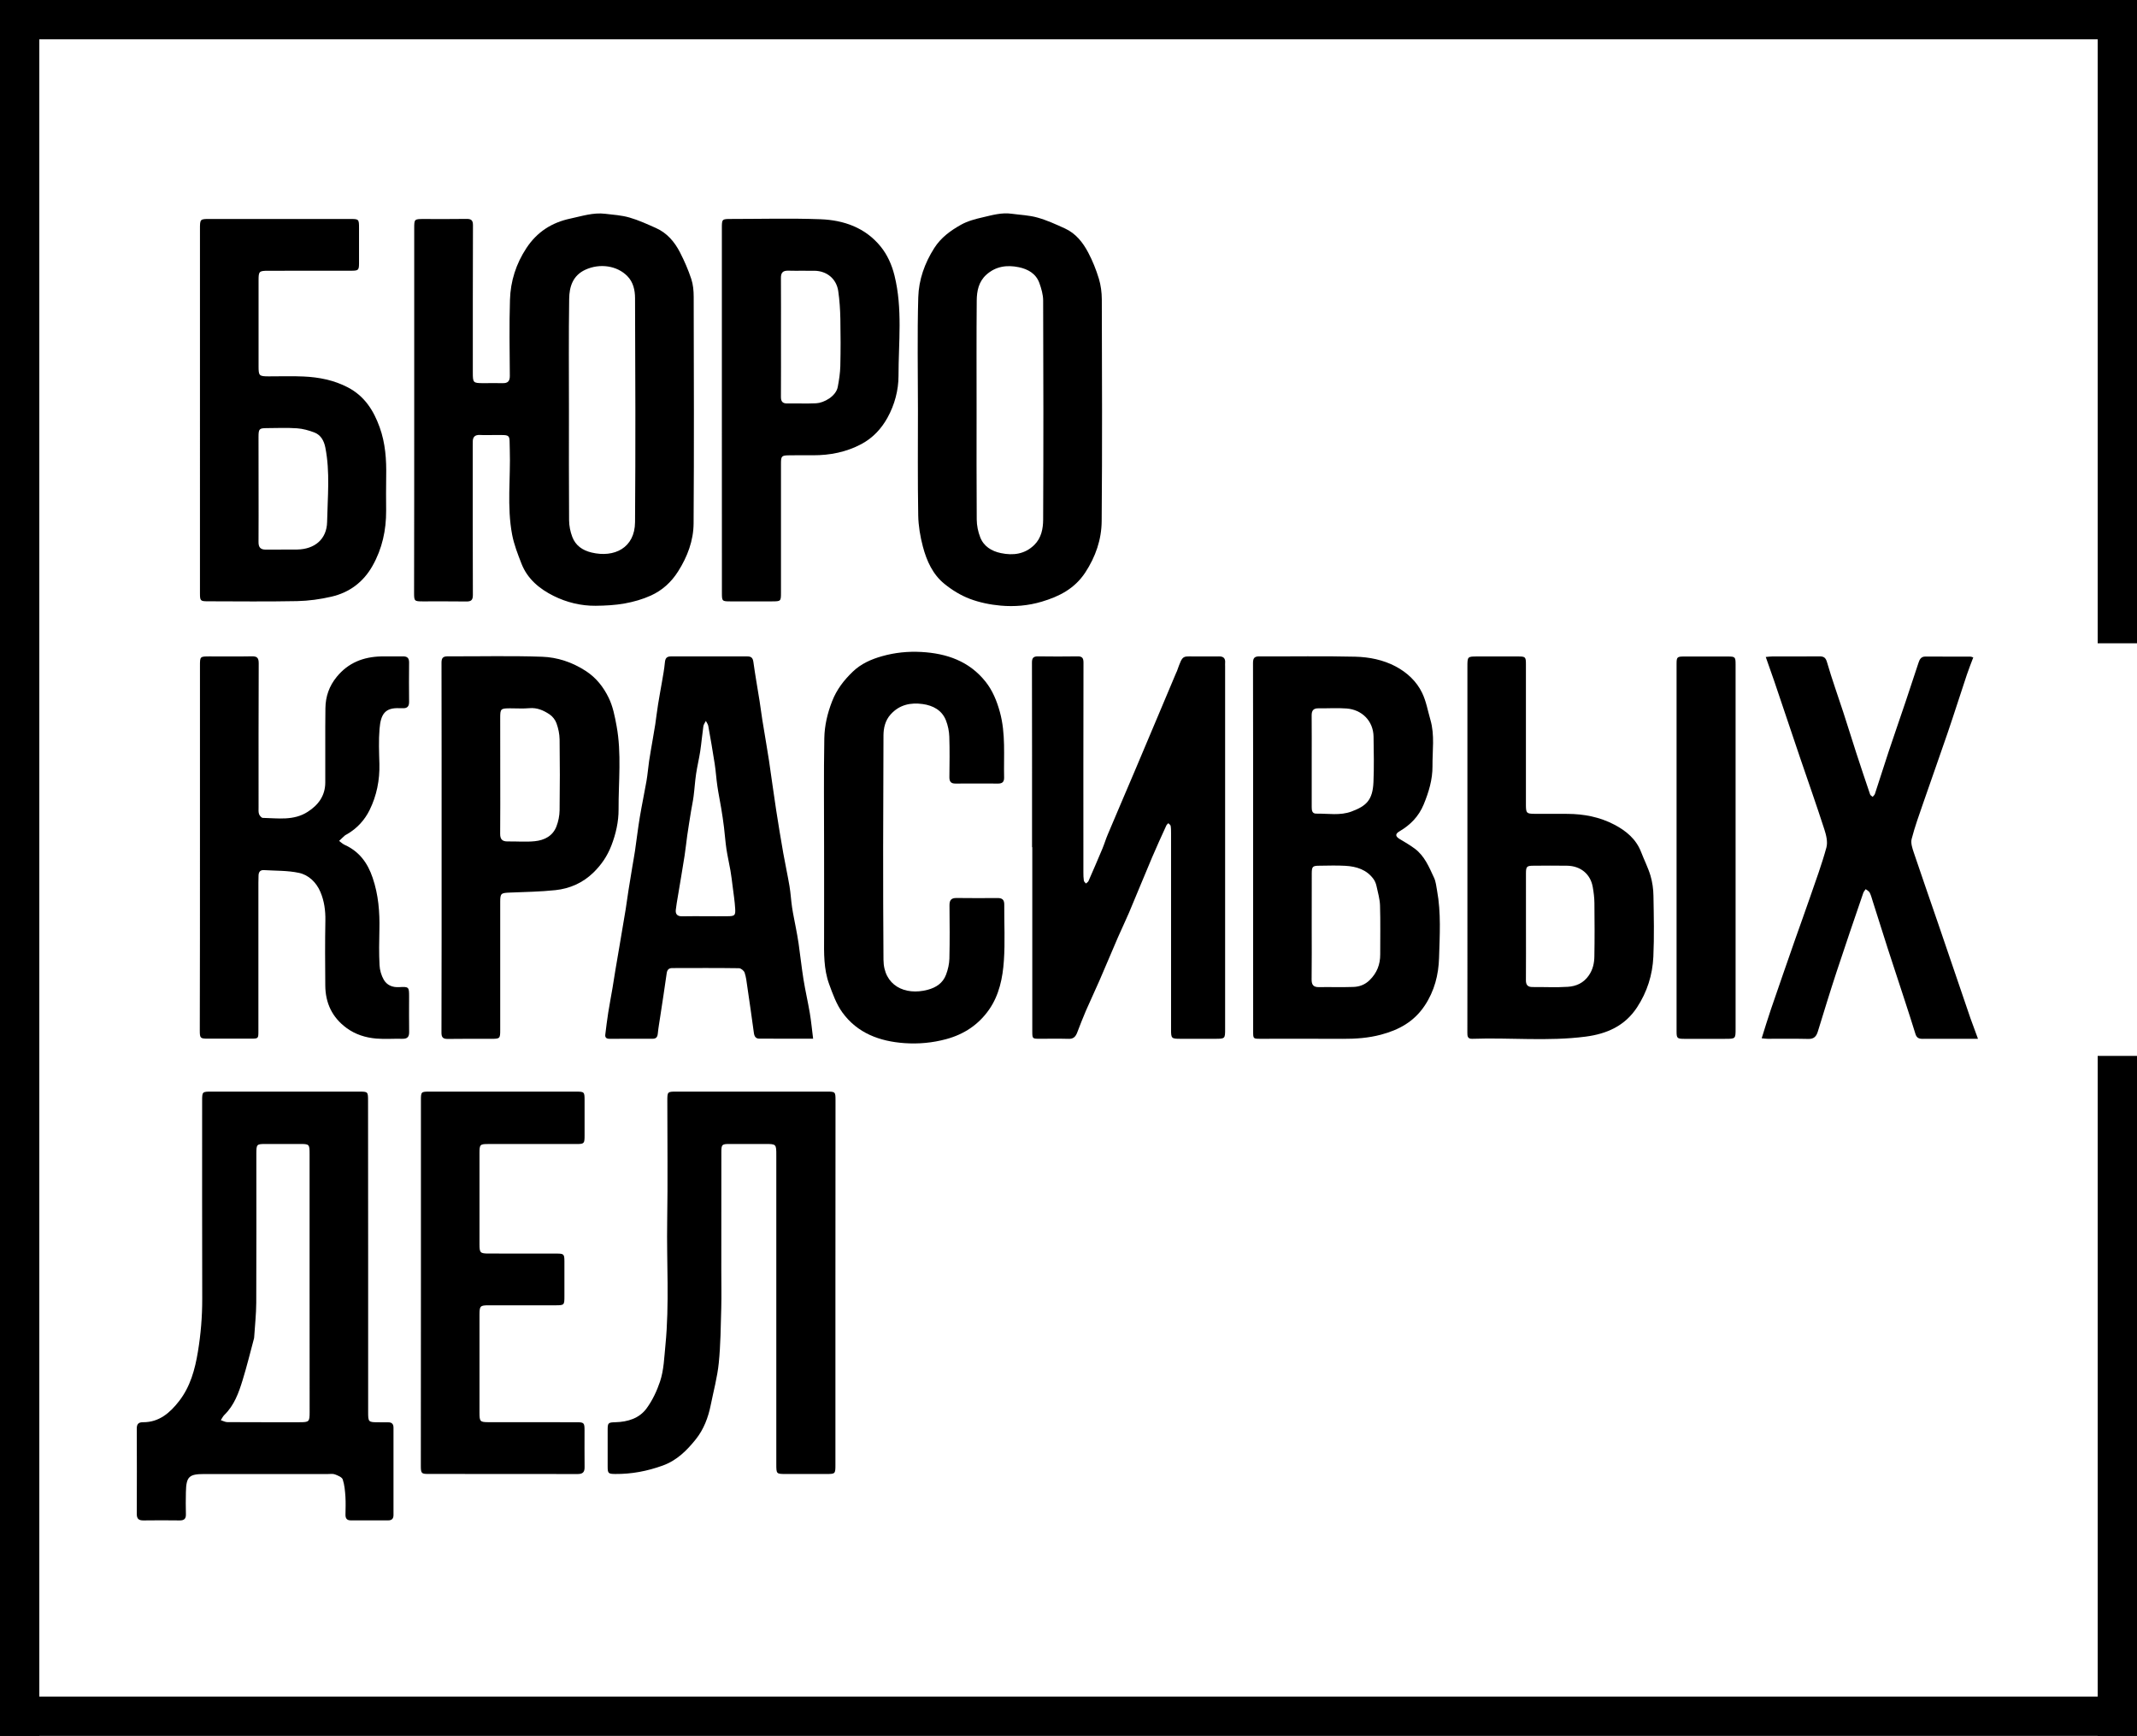
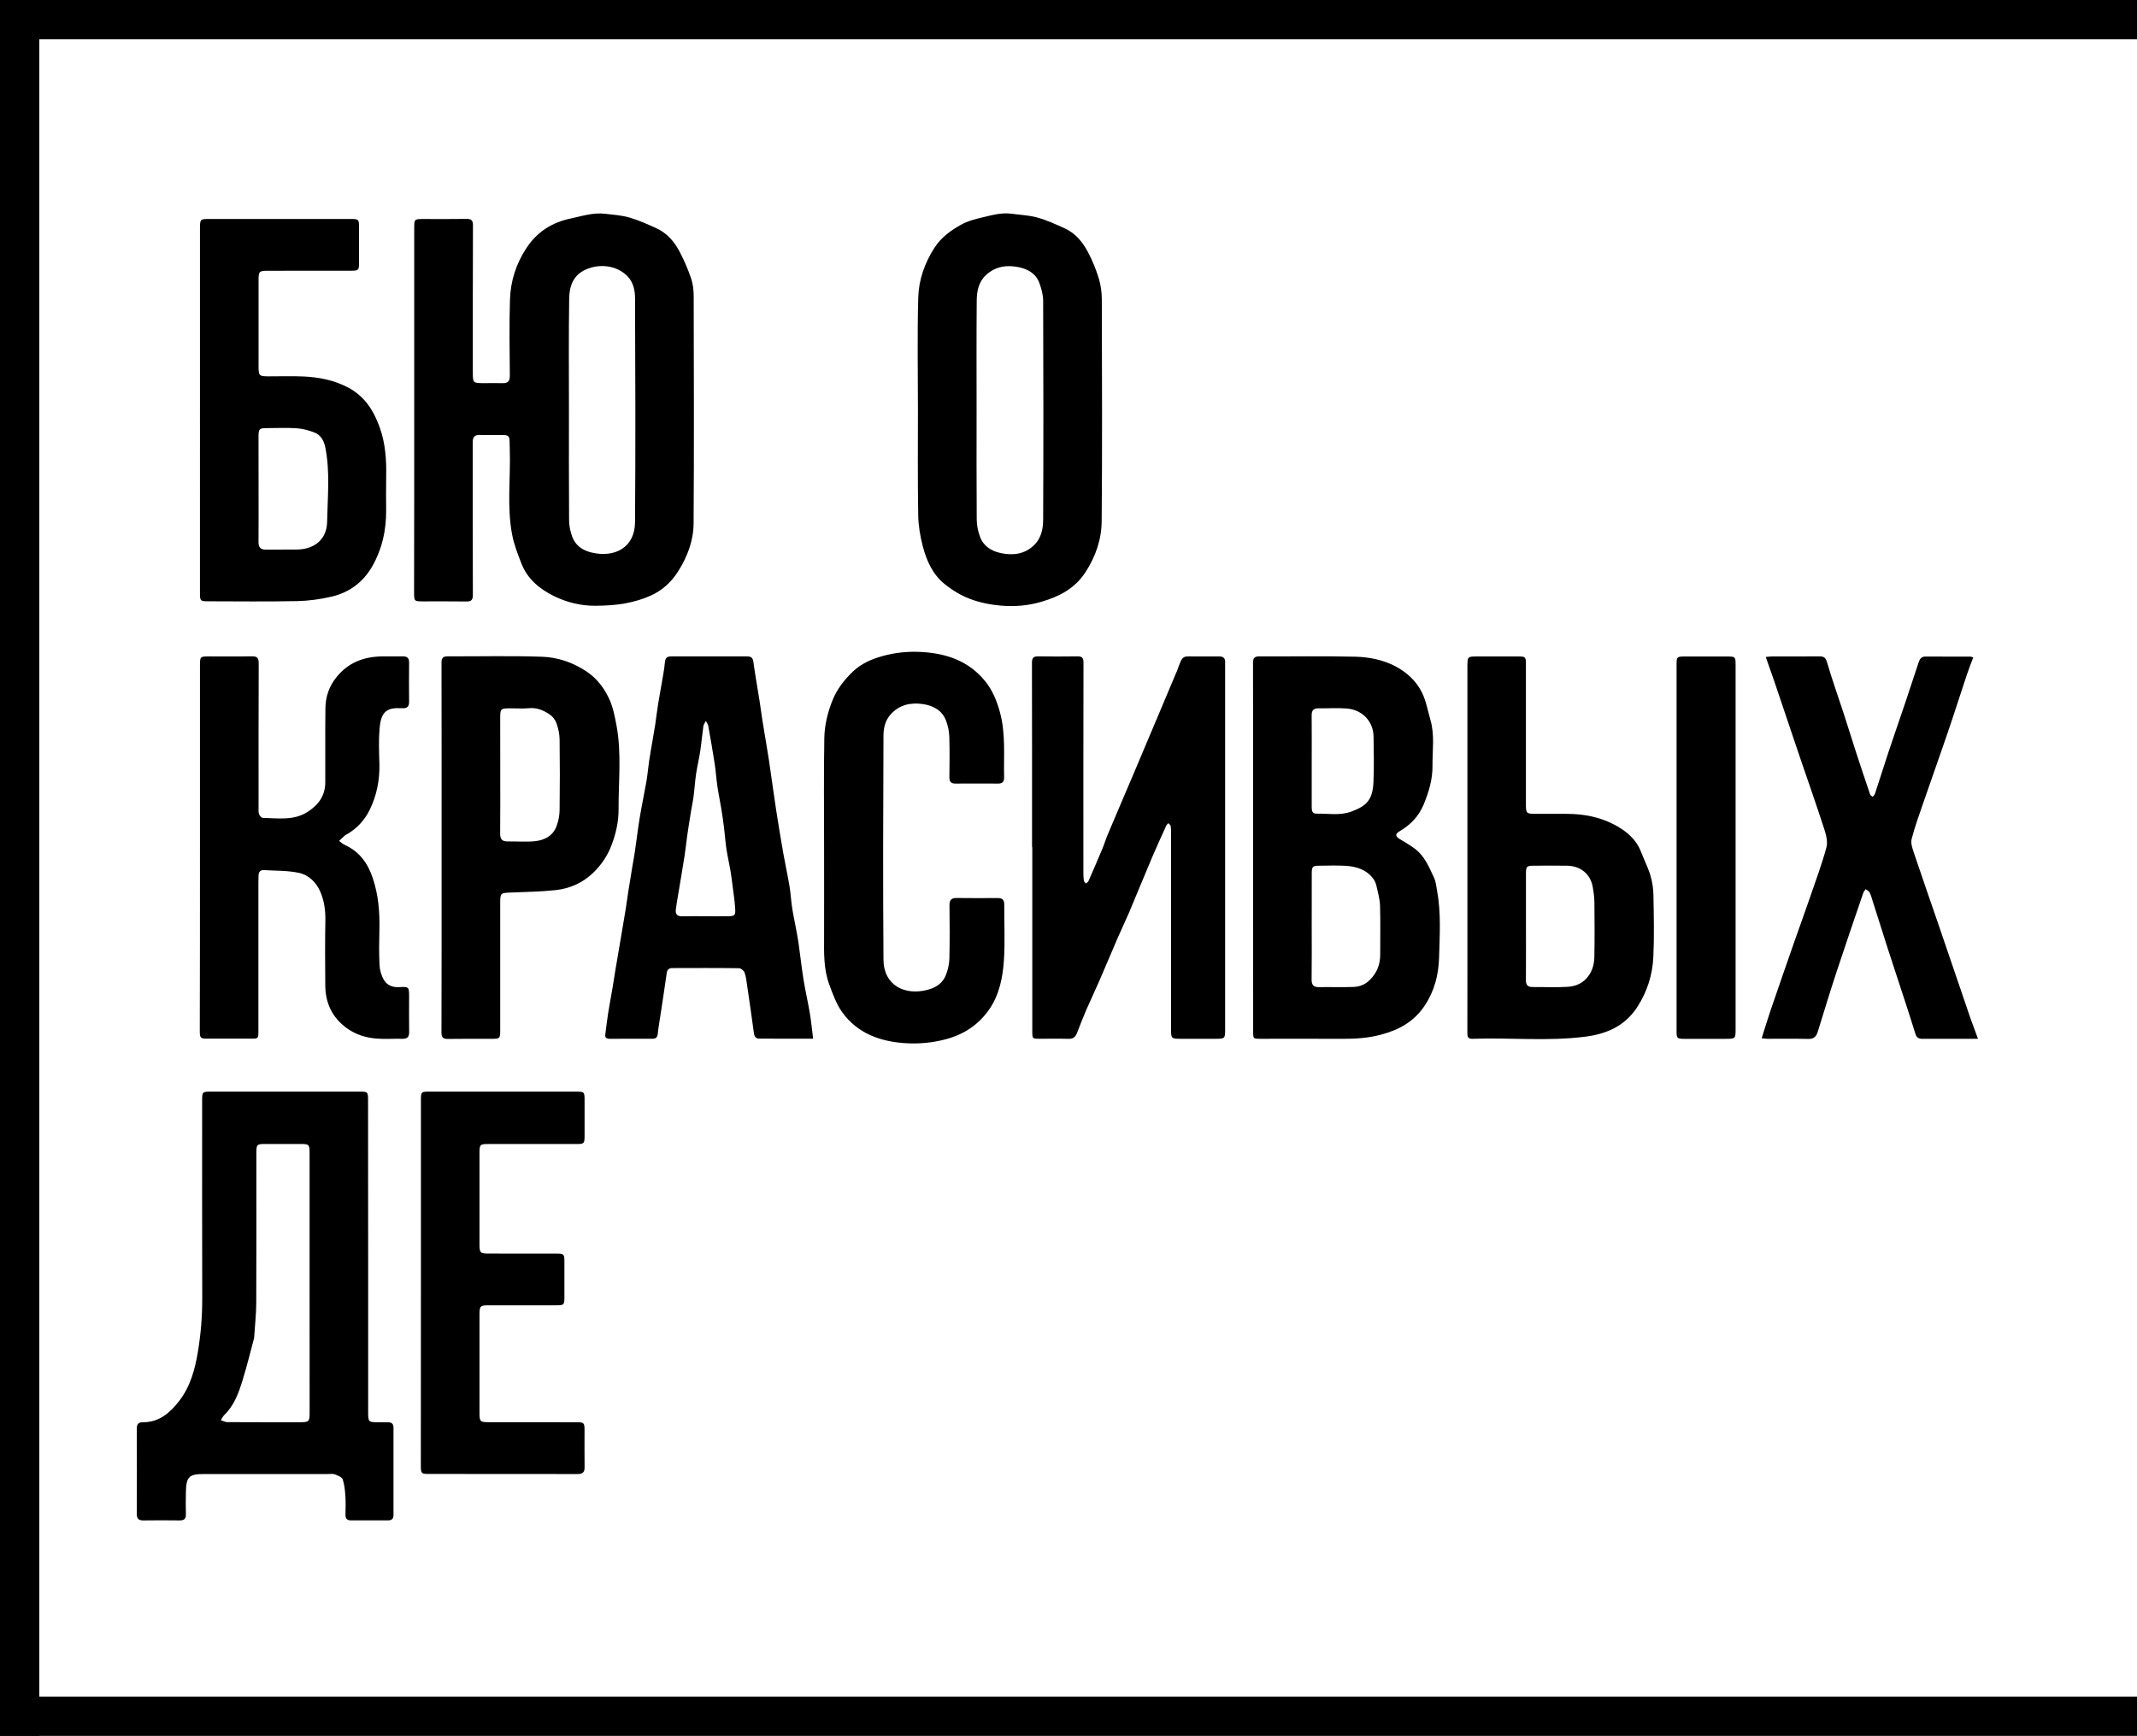
<svg xmlns="http://www.w3.org/2000/svg" xmlns:xlink="http://www.w3.org/1999/xlink" version="1.1" x="0px" y="0px" viewBox="0 0 462 375.31" style="enable-background:new 0 0 462 375.31;" xml:space="preserve">
  <style type="text/css"> .st0{fill:#FFFFFF;} .st1{clip-path:url(#SVGID_2_);} </style>
  <g id="Слой_8">
    <rect class="st0" width="462" height="375.31" />
  </g>
  <g id="Слой_1">
    <g>
      <defs>
        <rect id="SVGID_1_" x="-2.83" y="20.81" width="462" height="340" />
      </defs>
      <clipPath id="SVGID_2_">
        <use xlink:href="#SVGID_1_" style="overflow:visible;" />
      </clipPath>
      <path class="st1" d="M89.55,88.64c0-13.08,0-26.16,0-39.23c0-2.05,0.01-2.06,2.09-2.06c3.08,0,6.16,0.03,9.24-0.02 c1.04-0.01,1.38,0.34,1.37,1.39c-0.04,10.6-0.03,21.2-0.03,31.8c0,2.25,0.06,2.31,2.26,2.32c1.4,0,2.8-0.03,4.2,0 c1.12,0.03,1.55-0.45,1.54-1.58c-0.04-5.48-0.14-10.96,0.03-16.44c0.12-4.02,1.31-7.78,3.56-11.19c2.3-3.48,5.46-5.52,9.53-6.38 c2.48-0.53,4.91-1.34,7.49-1.03c1.76,0.21,3.56,0.32,5.25,0.81c1.96,0.56,3.84,1.43,5.71,2.26c2.4,1.06,4.03,2.98,5.2,5.24 c0.96,1.86,1.8,3.8,2.46,5.79c0.4,1.21,0.52,2.57,0.52,3.87c0.04,16.32,0.09,32.64-0.02,48.95c-0.02,3.73-1.32,7.2-3.35,10.4 c-1.48,2.34-3.44,4.11-5.89,5.22c-1.78,0.81-3.73,1.36-5.66,1.71c-2.06,0.37-4.18,0.48-6.28,0.5c-3.18,0.03-6.28-0.74-9.08-2.13 c-3.02-1.5-5.65-3.65-6.94-6.95c-0.8-2.05-1.62-4.14-2.03-6.29c-1.16-6.09-0.31-12.26-0.51-18.4c-0.11-3.38,0.38-3.15-3.19-3.15 c-1.08,0-2.16,0.05-3.24-0.01c-1.15-0.06-1.61,0.47-1.57,1.57c0.01,0.28-0.01,0.56-0.01,0.84c0,10.72-0.01,21.44,0.03,32.16 c0.01,1.14-0.37,1.45-1.45,1.43c-3.12-0.05-6.24-0.01-9.36-0.02c-1.84,0-1.9-0.06-1.9-1.88C89.55,114.96,89.55,101.8,89.55,88.64 M123,88.62c0,7.96-0.03,15.91,0.03,23.86c0.01,1.2,0.26,2.46,0.69,3.59c0.71,1.88,2.21,2.92,4.18,3.39 c4.88,1.17,9.35-0.98,9.39-6.58c0.12-16.15,0.07-32.3,0-48.45c-0.01-1.66-0.36-3.41-1.66-4.73c-2.22-2.27-5.94-2.83-9.09-1.38 c-2.71,1.25-3.46,3.68-3.49,6.3C122.93,72.63,123,80.62,123,88.62" />
      <path class="st1" d="M79.59,271.77c0,11.16,0,22.32,0,33.48c0,2.22,0.03,2.25,2.3,2.25c0.68,0,1.36,0.01,2.04,0.01 c0.81-0.01,1.15,0.4,1.14,1.19c-0.01,6.28-0.01,12.56,0,18.84c0,0.8-0.35,1.17-1.16,1.17c-2.68-0.01-5.36-0.01-8.04,0 c-0.89,0.01-1.2-0.44-1.18-1.27c0.02-1.28,0.07-2.56-0.01-3.84c-0.09-1.26-0.19-2.55-0.58-3.73c-0.17-0.51-1.05-0.86-1.68-1.1 c-0.46-0.18-1.03-0.08-1.55-0.08c-8.92,0-17.84,0-26.76,0c-3.25,0-3.85,0.58-3.92,3.9c-0.04,1.6-0.04,3.2,0,4.8 c0.03,0.99-0.4,1.34-1.37,1.33c-2.6-0.03-5.2-0.04-7.8,0c-1.01,0.01-1.45-0.33-1.45-1.39c0.03-6.16,0.02-12.32,0-18.48 c0-0.98,0.39-1.37,1.36-1.36c3.51,0.02,5.86-2.08,7.82-4.61c2.39-3.1,3.4-6.78,4.03-10.6c0.63-3.81,0.95-7.63,0.94-11.5 c-0.04-14.24-0.02-28.48-0.02-42.72c0-2.04,0-2.05,2.09-2.05c10.6,0,21.2,0,31.8,0c1.97,0,1.98,0.01,1.98,2.03 C79.59,249.29,79.59,260.53,79.59,271.77 M66.93,277.41v-15.48c0-4.12,0-8.24,0-12.36c0-2.21-0.03-2.24-2.18-2.24 c-2.4,0-4.8,0-7.2,0c-2.09,0-2.12,0.03-2.13,2.15c0,0.4,0,0.8,0,1.2c0,10.32,0.03,20.64-0.02,30.95 c-0.01,2.49-0.29,4.99-0.45,7.48c-0.01,0.08-0.01,0.16-0.03,0.24c-0.81,3.02-1.55,6.06-2.47,9.04c-0.84,2.74-1.81,5.45-3.95,7.53 c-0.32,0.31-0.51,0.75-0.76,1.13c0.47,0.14,0.93,0.41,1.4,0.42c5.2,0.03,10.4,0.02,15.6,0.02c2.12,0,2.2-0.09,2.2-2.25 C66.93,295.97,66.93,286.69,66.93,277.41" />
      <path class="st1" d="M270.91,183.16c0-13.28,0.01-26.55-0.02-39.83c0-1.15,0.39-1.43,1.46-1.42c6.88,0.04,13.76-0.1,20.63,0.07 c3,0.07,6.03,0.67,8.72,2.09c2.46,1.3,4.54,3.21,5.75,5.73c0.88,1.82,1.23,3.89,1.8,5.86c0.95,3.29,0.41,6.67,0.44,10 c0.02,2.86-0.8,5.59-1.9,8.26c-1.08,2.61-2.88,4.43-5.24,5.82c-0.94,0.55-0.91,1.07,0.01,1.64c1.11,0.68,2.26,1.32,3.3,2.1 c2.13,1.59,3.1,4,4.17,6.3c0.39,0.84,0.48,1.84,0.65,2.77c0.89,4.83,0.57,9.71,0.43,14.56c-0.11,3.64-0.99,7.14-3.11,10.32 c-2.33,3.48-5.55,5.23-9.45,6.27c-2.74,0.73-5.47,0.91-8.26,0.9c-5.92-0.04-11.84-0.01-17.76-0.01c-1.61,0-1.61-0.01-1.61-1.6 L270.91,183.16L270.91,183.16z M283.58,200.23c0,3.84,0.03,7.67-0.02,11.51c-0.01,1.15,0.36,1.7,1.58,1.68 c2.48-0.04,4.95,0.05,7.43-0.04c1.32-0.04,2.53-0.48,3.54-1.48c1.58-1.55,2.29-3.39,2.28-5.56c-0.01-3.51,0.07-7.03-0.04-10.54 c-0.04-1.4-0.45-2.79-0.75-4.18c-0.11-0.53-0.32-1.08-0.62-1.51c-1.49-2.1-3.72-2.78-6.12-2.92c-1.87-0.11-3.75-0.04-5.63-0.02 c-1.47,0.01-1.63,0.18-1.64,1.68C283.57,192.64,283.58,196.43,283.58,200.23 M283.58,164.51c0,3.32,0,6.64,0,9.96 c0,0.73,0.07,1.46,1.01,1.44c2.54-0.04,5.11,0.47,7.6-0.46c3.17-1.19,4.57-2.44,4.74-6.35c0.14-3.27,0.07-6.56,0.02-9.83 c-0.05-3.43-2.55-5.84-5.8-6.09c-2.03-0.16-4.08-0.01-6.12-0.04c-1.07-0.01-1.47,0.47-1.46,1.54 C283.6,157.95,283.58,161.23,283.58,164.51" />
      <path class="st1" d="M223.12,183.18c0-13.32,0.01-26.64-0.02-39.96c0-1.03,0.38-1.32,1.33-1.31c2.84,0.04,5.68,0.04,8.52,0 c1-0.02,1.29,0.35,1.29,1.34c-0.03,15.12-0.03,30.24-0.02,45.36c0,0.6,0.01,1.2,0.1,1.79c0.03,0.23,0.3,0.42,0.45,0.62 c0.18-0.17,0.44-0.31,0.54-0.51c1.02-2.32,2.03-4.66,3.01-7c0.43-1.02,0.74-2.1,1.18-3.12c1.88-4.47,3.8-8.92,5.69-13.38 c1.78-4.21,3.55-8.42,5.33-12.63c1.26-3,2.52-6,3.79-9c0.03-0.07,0.08-0.14,0.11-0.21c1.44-3.98,1.04-3.15,4.97-3.24 c1.36-0.03,2.72,0.03,4.08-0.01c1.05-0.04,1.48,0.42,1.39,1.43c-0.02,0.24,0,0.48,0,0.72c0,26.12,0,52.24,0,78.35 c0,2.17,0,2.17-2.21,2.17c-2.48,0-4.96,0-7.44,0c-1.96,0-2.04-0.07-2.04-2.02c0-14.16,0-28.32,0-42.48c0-0.52,0-1.05-0.09-1.55 c-0.04-0.21-0.33-0.37-0.5-0.56c-0.15,0.17-0.35,0.31-0.43,0.5c-1.04,2.28-2.09,4.56-3.07,6.87c-1.69,3.98-3.32,8-5,11.98 c-0.76,1.79-1.62,3.54-2.39,5.32c-1.34,3.1-2.64,6.23-3.99,9.33c-0.95,2.19-1.98,4.34-2.93,6.53c-0.67,1.56-1.28,3.14-1.89,4.73 c-0.33,0.86-0.79,1.39-1.83,1.36c-2.12-0.06-4.24-0.01-6.36-0.02c-1.5,0-1.51-0.03-1.52-1.58c0-13.28,0-26.56,0-39.84H223.12z" />
-       <path class="st1" d="M180.61,277.36c0,13.12,0,26.24,0,39.35c0,1.93-0.04,1.97-1.93,1.97c-2.92,0-5.84,0-8.76,0 c-2.09,0-2.09,0-2.09-2.17c0-22.24,0-44.47,0-66.71c0-2.47,0-2.47-2.49-2.47c-2.52,0-5.04,0-7.56,0c-1.73,0-1.83,0.1-1.83,1.84 c-0.01,8.56-0.01,17.12-0.01,25.68c0,2.64,0.06,5.28-0.01,7.92c-0.11,3.98-0.14,7.97-0.54,11.93c-0.31,3.06-1.13,6.06-1.74,9.09 c-0.54,2.68-1.51,5.24-3.2,7.36c-1.93,2.41-4.08,4.59-7.18,5.71c-3.35,1.21-6.72,1.85-10.25,1.82c-1.53-0.01-1.65-0.14-1.65-1.64 c-0.01-2.64-0.01-5.28,0-7.92c0-1.49,0.12-1.59,1.67-1.63c2.67-0.07,5.17-0.83,6.75-3c1.26-1.72,2.22-3.76,2.9-5.79 c0.84-2.52,0.9-5.21,1.17-7.87c0.88-8.94,0.23-17.88,0.38-26.82c0.14-8.68,0.03-17.36,0.03-26.04c0-1.92,0.04-1.96,1.94-1.96 c10.84,0,21.68,0,32.52,0c1.85,0,1.9,0.04,1.9,1.87C180.61,251.05,180.61,264.2,180.61,277.36" />
      <path class="st1" d="M43.23,183.22c0-13.08,0-26.15,0-39.23c0-2.06,0-2.07,2.07-2.07c3.04,0,6.08,0.04,9.12-0.02 c1.12-0.02,1.51,0.29,1.51,1.49c-0.05,10.4-0.03,20.79-0.03,31.19c0,0.48-0.05,0.99,0.1,1.42c0.12,0.34,0.53,0.83,0.81,0.83 c3.29,0.07,6.66,0.64,9.68-1.29c2.33-1.48,3.82-3.5,3.83-6.35c0.03-5.36-0.04-10.72,0.03-16.07c0.03-2.51,0.8-4.78,2.46-6.8 c2.51-3.06,5.76-4.3,9.57-4.4c1.56-0.04,3.12,0.02,4.68-0.01c0.95-0.02,1.39,0.33,1.38,1.33c-0.03,2.84-0.03,5.68,0,8.52 c0.01,0.98-0.42,1.4-1.37,1.36c-0.2-0.01-0.4,0.01-0.6,0c-3.26-0.19-4.16,1.31-4.42,4.47c-0.21,2.5-0.1,5.04-0.03,7.55 c0.09,3.52-0.59,6.91-2.13,10.02c-1.06,2.14-2.7,3.94-4.83,5.18c-0.17,0.1-0.37,0.18-0.51,0.3c-0.43,0.38-0.83,0.78-1.24,1.17 c0.4,0.29,0.77,0.66,1.22,0.86c3.15,1.43,4.96,3.91,6.04,7.13c1.24,3.65,1.54,7.38,1.45,11.18c-0.06,2.56-0.1,5.12,0.03,7.68 c0.05,1.07,0.38,2.22,0.91,3.15c0.69,1.19,1.86,1.7,3.36,1.61c2.11-0.12,2.12-0.02,2.12,2.12c0,2.52-0.03,5.04,0.01,7.56 c0.02,1.08-0.39,1.52-1.48,1.49c-1.88-0.05-3.77,0.11-5.64-0.05c-2.31-0.2-4.5-0.88-6.42-2.29c-3.11-2.29-4.56-5.39-4.59-9.19 c-0.04-4.68-0.07-9.36,0.02-14.04c0.04-2.16-0.25-4.25-1.08-6.19c-0.86-2.03-2.5-3.65-4.62-4.11c-2.46-0.53-5.05-0.44-7.59-0.6 c-0.81-0.05-1.15,0.43-1.16,1.19c-0.01,0.52-0.03,1.04-0.03,1.56c0,10.68,0,21.35,0,32.03c0,1.65,0,1.66-1.67,1.66 c-3.08,0-6.16,0.01-9.24,0c-1.66,0-1.76-0.1-1.76-1.78C43.23,209.62,43.23,196.42,43.23,183.22" />
      <path class="st1" d="M198.45,88.63c0-8.12-0.16-16.24,0.07-24.35c0.11-3.78,1.37-7.37,3.46-10.65c1.46-2.29,3.54-3.78,5.78-5.04 c1.43-0.8,3.1-1.24,4.72-1.61c2.03-0.47,4.07-1.07,6.21-0.77c1.87,0.26,3.8,0.32,5.6,0.83c2.04,0.57,4,1.47,5.93,2.35 c2.35,1.07,3.89,3.03,5.05,5.23c0.94,1.78,1.7,3.69,2.29,5.62c0.43,1.42,0.63,2.97,0.64,4.46c0.04,16,0.11,31.99-0.03,47.99 c-0.03,3.95-1.31,7.68-3.54,11.08c-2.3,3.49-5.59,5.18-9.43,6.32c-2.93,0.87-5.89,1.11-8.85,0.85c-2.26-0.2-4.58-0.67-6.69-1.47 c-1.96-0.74-3.84-1.9-5.48-3.23c-2.53-2.04-3.85-4.99-4.66-8.05c-0.58-2.19-0.97-4.5-1.01-6.76 C198.38,103.82,198.45,96.22,198.45,88.63L198.45,88.63z M211.13,88.57c0,7.92-0.03,15.83,0.03,23.75 c0.01,1.28,0.28,2.63,0.75,3.83c0.76,1.97,2.45,3.01,4.46,3.43c2.66,0.56,5.18,0.25,7.23-1.76c1.53-1.5,1.91-3.52,1.92-5.47 c0.07-15.79,0.06-31.58,0-47.37c0-1.27-0.39-2.59-0.82-3.8c-0.74-2.03-2.47-3-4.45-3.41c-2.56-0.53-4.99-0.21-7.04,1.65 c-1.64,1.5-2.03,3.5-2.05,5.54C211.09,72.82,211.13,80.69,211.13,88.57" />
      <path class="st1" d="M43.23,88.69c0-13.04,0-26.08,0-39.12c0-2.23,0-2.23,2.16-2.23c10.08,0,20.16,0,30.24,0 c1.97,0,1.99,0.02,1.99,2.03c0,2.52,0.01,5.04,0,7.56c-0.01,1.45-0.14,1.59-1.58,1.6c-6,0.01-12,0-18,0.01 c-2.03,0-2.14,0.11-2.14,2.06c-0.01,6.2-0.01,12.4,0,18.6c0,2.05,0.12,2.16,2.18,2.17c2.52,0.01,5.04-0.09,7.56,0.03 c3.32,0.15,6.54,0.78,9.54,2.34c3.6,1.87,5.58,4.96,6.9,8.64c1.24,3.44,1.48,6.98,1.41,10.58c-0.05,2.48-0.02,4.96-0.01,7.44 c0.02,4.22-0.85,8.22-2.93,11.91c-1.98,3.53-5,5.79-8.89,6.69c-2.42,0.56-4.93,0.91-7.4,0.96c-6.44,0.13-12.88,0.05-19.32,0.04 c-1.6,0-1.71-0.1-1.71-1.71C43.23,115.09,43.23,101.89,43.23,88.69 M55.9,105.69c0,3.83,0.02,7.67-0.01,11.5 c-0.01,1.17,0.45,1.66,1.63,1.64c2.24-0.04,4.47,0.02,6.71-0.02c3.81-0.06,6.42-2.24,6.49-5.98c0.1-5.36,0.67-10.76-0.39-16.1 c-0.28-1.4-0.95-2.68-2.35-3.22c-1.2-0.46-2.49-0.82-3.77-0.91c-2.15-0.15-4.31-0.05-6.47-0.04c-1.69,0.01-1.84,0.14-1.85,1.85 C55.89,98.18,55.9,101.94,55.9,105.69" />
      <path class="st1" d="M175.79,224.57c-4.05,0-7.85,0.01-11.64-0.01c-0.78,0-1.07-0.51-1.17-1.25c-0.45-3.33-0.93-6.66-1.42-9.99 c-0.15-1.02-0.25-2.06-0.58-3.03c-0.15-0.43-0.8-0.96-1.23-0.96c-4.8-0.07-9.59-0.04-14.39-0.03c-0.75,0-1.12,0.33-1.23,1.14 c-0.43,3.13-0.93,6.25-1.4,9.38c-0.18,1.21-0.4,2.42-0.52,3.64c-0.07,0.73-0.34,1.12-1.1,1.12c-3.12,0-6.24,0-9.36,0.01 c-0.67,0-0.98-0.29-0.89-0.94c0.2-1.57,0.38-3.14,0.63-4.7c0.28-1.79,0.63-3.57,0.93-5.35c0.23-1.32,0.42-2.66,0.64-3.98 c0.28-1.68,0.57-3.36,0.86-5.04c0.45-2.65,0.9-5.31,1.34-7.96c0.22-1.37,0.39-2.75,0.61-4.12c0.27-1.72,0.56-3.43,0.84-5.15 c0.19-1.13,0.4-2.26,0.57-3.4c0.35-2.43,0.64-4.86,1.04-7.28c0.43-2.6,0.99-5.19,1.44-7.79c0.25-1.44,0.36-2.91,0.57-4.35 c0.24-1.59,0.53-3.18,0.8-4.77c0.18-1.05,0.37-2.1,0.53-3.15c0.21-1.44,0.38-2.9,0.61-4.34c0.25-1.6,0.56-3.19,0.83-4.79 c0.24-1.41,0.51-2.81,0.64-4.24c0.08-0.87,0.35-1.32,1.29-1.32c5.52,0.01,11.04,0.01,16.55,0c0.83,0,1.17,0.32,1.29,1.18 c0.39,2.82,0.89,5.62,1.34,8.44c0.22,1.37,0.38,2.75,0.6,4.12c0.27,1.72,0.57,3.43,0.85,5.14c0.2,1.21,0.41,2.43,0.59,3.64 c0.52,3.57,1.01,7.14,1.55,10.71c0.48,3.12,1,6.23,1.54,9.33c0.42,2.37,0.94,4.72,1.34,7.1c0.26,1.52,0.33,3.07,0.56,4.6 c0.22,1.48,0.55,2.95,0.82,4.43c0.21,1.13,0.43,2.25,0.59,3.39c0.37,2.59,0.65,5.19,1.06,7.77c0.39,2.42,0.95,4.81,1.36,7.23 C175.37,220.78,175.54,222.59,175.79,224.57 M152.48,198.09L152.48,198.09c1.6,0.01,3.2,0.02,4.8,0c1.54-0.01,1.75-0.15,1.66-1.62 c-0.09-1.62-0.35-3.22-0.55-4.83c-0.14-1.14-0.28-2.27-0.47-3.4c-0.27-1.55-0.63-3.09-0.87-4.65c-0.23-1.57-0.34-3.15-0.53-4.72 c-0.17-1.38-0.37-2.75-0.6-4.11c-0.26-1.6-0.6-3.18-0.83-4.78c-0.24-1.61-0.33-3.24-0.58-4.84c-0.42-2.74-0.9-5.47-1.39-8.19 c-0.07-0.38-0.34-0.72-0.52-1.08c-0.18,0.38-0.48,0.75-0.54,1.15c-0.26,1.8-0.41,3.62-0.68,5.41c-0.25,1.64-0.65,3.25-0.89,4.88 c-0.24,1.6-0.33,3.23-0.54,4.83c-0.14,1.1-0.38,2.18-0.56,3.27c-0.28,1.75-0.57,3.5-0.82,5.26c-0.21,1.44-0.34,2.9-0.57,4.34 c-0.45,2.89-0.95,5.77-1.43,8.66c-0.17,1.02-0.36,2.03-0.47,3.05c-0.1,0.93,0.35,1.4,1.34,1.39 C149.12,198.07,150.8,198.09,152.48,198.09" />
      <path class="st1" d="M427.62,224.59c-4.01,0-8-0.01-12,0.01c-0.78,0-1.26-0.23-1.51-1.03c-0.73-2.39-1.51-4.76-2.28-7.14 c-1.22-3.74-2.46-7.47-3.67-11.21c-1.11-3.44-2.18-6.89-3.28-10.33c-0.21-0.65-0.37-1.31-0.67-1.91c-0.16-0.31-0.57-0.5-0.87-0.74 c-0.18,0.27-0.42,0.52-0.52,0.82c-1.95,5.7-3.91,11.4-5.79,17.12c-1.4,4.26-2.71,8.55-4.03,12.84c-0.32,1.03-0.81,1.62-2.02,1.6 c-2.96-0.07-5.92-0.02-8.88-0.03c-0.35,0-0.7-0.06-1.24-0.11c0.68-2.15,1.29-4.19,1.98-6.21c1.75-5.12,3.53-10.22,5.31-15.33 c1.05-2.99,2.14-5.97,3.17-8.97c1.23-3.56,2.54-7.1,3.53-10.73c0.33-1.19-0.04-2.7-0.45-3.95c-1.67-5.17-3.48-10.29-5.23-15.43 c-1.88-5.54-3.73-11.09-5.61-16.63c-0.57-1.68-1.17-3.34-1.82-5.19c0.61-0.05,0.99-0.11,1.37-0.11c3.4-0.01,6.8,0.02,10.2-0.02 c0.98-0.01,1.39,0.26,1.69,1.32c1.05,3.63,2.34,7.19,3.51,10.79c0.95,2.9,1.84,5.81,2.78,8.71c0.98,3.02,1.99,6.02,3.01,9.03 c0.07,0.21,0.36,0.35,0.55,0.52c0.16-0.2,0.4-0.38,0.48-0.61c1.01-3.06,1.97-6.13,2.98-9.18c1.19-3.58,2.44-7.14,3.64-10.71 c0.95-2.82,1.86-5.65,2.81-8.48c0.23-0.7,0.54-1.35,1.46-1.35c3.28,0.01,6.56,0.01,9.84,0.02c0.11,0,0.22,0.07,0.54,0.17 c-0.47,1.26-0.97,2.49-1.39,3.75c-1.41,4.22-2.75,8.47-4.19,12.68c-1.71,5.01-3.5,9.99-5.22,14.99c-0.89,2.59-1.84,5.18-2.52,7.83 c-0.23,0.9,0.16,2.04,0.48,2.99c1.72,5.13,3.52,10.24,5.27,15.36c2.33,6.8,4.63,13.61,6.96,20.41 C426.52,221.62,427.08,223.08,427.62,224.59" />
-       <path class="st1" d="M156.06,88.59c0-13.08,0-26.16,0-39.24c0-1.99,0.02-2.01,2.01-2.01c6.44,0,12.89-0.18,19.32,0.06 c5.03,0.19,9.67,1.82,12.98,5.88c1.47,1.8,2.44,3.98,3.01,6.29c1.78,7.17,0.87,14.46,0.87,21.7c0,3.09-0.84,6.25-2.38,9.03 c-1.32,2.39-3.15,4.37-5.63,5.7c-3.28,1.75-6.79,2.44-10.47,2.43c-1.72-0.01-3.44-0.02-5.16,0.01c-1.64,0.02-1.77,0.17-1.77,1.79 c0,9.28,0,18.56,0,27.84c0,1.93-0.01,1.94-1.94,1.95c-3,0-6,0-9,0c-1.78,0-1.83-0.05-1.83-1.81 C156.06,114.99,156.06,101.79,156.06,88.59 M168.84,72.85c0,4.32,0.02,8.63-0.01,12.95c-0.01,1.02,0.37,1.45,1.4,1.43 c2.08-0.04,4.16,0.06,6.23-0.04c1.63-0.08,4.28-1.49,4.66-3.55c0.28-1.48,0.51-2.98,0.55-4.48c0.08-3.4,0.08-6.79,0.01-10.19 c-0.04-2.02-0.17-4.05-0.46-6.04c-0.39-2.66-2.47-4.36-5.15-4.39c-1.88-0.03-3.76,0.03-5.63-0.02c-1.17-0.03-1.63,0.4-1.61,1.61 C168.87,64.38,168.83,68.61,168.84,72.85" />
      <path class="st1" d="M317.24,183.33c0-13.08,0-26.15,0-39.23c0-2.14,0.03-2.17,2.13-2.17c2.96,0,5.92-0.01,8.88,0 c1.52,0,1.64,0.12,1.64,1.64c0.01,9.84,0,19.68,0,29.51c0,0.36,0,0.72,0,1.08c0.02,1.62,0.16,1.77,1.8,1.79 c2.4,0.02,4.8-0.01,7.2,0.01c3.55,0.02,6.97,0.68,10.13,2.34c2.55,1.34,4.7,3.12,5.78,5.93c0.65,1.7,1.5,3.35,2.02,5.09 c0.41,1.39,0.62,2.88,0.64,4.34c0.08,4.4,0.18,8.8-0.02,13.19c-0.18,3.92-1.34,7.61-3.53,10.95c-2.64,4.02-6.53,5.72-11.1,6.32 c-8.16,1.06-16.35,0.18-24.52,0.47c-1,0.04-1.07-0.56-1.06-1.32c0.01-4.32,0.01-8.64,0.01-12.96 C317.24,201.32,317.24,192.32,317.24,183.33 M329.9,200.29c0,3.88,0.02,7.76-0.01,11.64c-0.01,1.01,0.39,1.47,1.41,1.47 c2.56-0.02,5.13,0.12,7.67-0.05c1.8-0.12,3.39-0.82,4.52-2.46c0.89-1.29,1.18-2.68,1.2-4.12c0.07-3.84,0.05-7.68,0.01-11.51 c-0.01-1.18-0.16-2.37-0.37-3.54c-0.51-2.77-2.63-4.5-5.53-4.55c-2.44-0.04-4.88-0.02-7.32,0c-1.4,0.01-1.57,0.19-1.58,1.62 C329.89,192.62,329.9,196.46,329.9,200.29" />
      <path class="st1" d="M178.16,183.22c0-7.88-0.09-15.76,0.05-23.64c0.05-2.7,0.67-5.36,1.68-7.95c0.99-2.55,2.54-4.55,4.46-6.4 c1.8-1.73,3.97-2.69,6.35-3.36c2.79-0.79,5.62-1.07,8.5-0.91c5.46,0.3,10.32,1.98,13.85,6.4c1.54,1.93,2.46,4.19,3.12,6.6 c1.28,4.67,0.8,9.41,0.91,14.13c0.02,0.9-0.34,1.32-1.27,1.32c-3.08-0.02-6.16-0.02-9.24,0c-1,0.01-1.33-0.44-1.32-1.39 c0.03-2.92,0.08-5.84-0.02-8.76c-0.04-1.17-0.29-2.38-0.71-3.47c-0.86-2.24-2.82-3.26-5.02-3.57c-2.62-0.37-5.07,0.13-6.97,2.26 c-1.18,1.32-1.52,2.96-1.53,4.53c-0.07,16.16-0.12,32.32,0,48.48c0.04,5.57,4.62,7.81,9.54,6.51c1.86-0.49,3.31-1.47,3.99-3.28 c0.41-1.1,0.69-2.3,0.72-3.46c0.09-3.84,0.06-7.68,0.02-11.52c-0.01-1.12,0.37-1.6,1.52-1.59c2.96,0.04,5.92,0.03,8.88,0.01 c1-0.01,1.45,0.37,1.44,1.41c-0.03,4.04,0.2,8.09-0.08,12.12c-0.25,3.72-1.01,7.45-3.2,10.59c-2.26,3.24-5.39,5.34-9.29,6.39 c-2.97,0.8-5.97,1.07-8.99,0.86c-5.36-0.38-10.19-2.14-13.45-6.65c-1.29-1.79-2.08-4-2.85-6.11c-1.19-3.26-1.11-6.7-1.09-10.13 C178.18,196.18,178.16,189.7,178.16,183.22" />
      <path class="st1" d="M95.47,183.26c0-13.32,0.01-26.64-0.02-39.96c0-1.05,0.31-1.4,1.36-1.4c6.8,0.03,13.6-0.15,20.4,0.09 c3.31,0.12,6.48,1.17,9.39,3.05c2.31,1.49,3.86,3.51,4.98,5.8c0.92,1.87,1.34,4.04,1.72,6.12c1.1,5.98,0.4,12.03,0.43,18.04 c0.01,2.65-0.58,5.3-1.58,7.87c-0.88,2.26-2.16,4.12-3.86,5.78c-2.29,2.23-5.1,3.47-8.21,3.8c-3.28,0.35-6.59,0.39-9.9,0.53 c-1.89,0.08-2.04,0.17-2.04,2.08c0,9.2,0,18.4,0,27.6c0,1.89-0.05,1.93-1.97,1.94c-3.12,0-6.24-0.03-9.36,0.02 c-1.04,0.01-1.38-0.33-1.37-1.39C95.48,209.9,95.47,196.58,95.47,183.26 M108.15,167.56c0,4.24,0.02,8.47-0.02,12.71 c-0.01,1.19,0.47,1.67,1.63,1.65c1.96-0.03,3.93,0.15,5.87-0.05c2.05-0.21,3.88-1.12,4.67-3.2c0.42-1.09,0.66-2.31,0.68-3.47 c0.07-5.11,0.07-10.23,0-15.34c-0.02-1.17-0.27-2.38-0.67-3.48c-0.26-0.74-0.85-1.5-1.5-1.93c-1.29-0.86-2.69-1.49-4.36-1.34 c-1.39,0.13-2.79,0.02-4.19,0.03c-2.02,0.01-2.12,0.1-2.12,2.08C108.15,159.33,108.15,163.44,108.15,167.56" />
      <path class="st1" d="M91,277.3c0-13.12,0-26.24,0-39.36c0-1.91,0.02-1.93,1.96-1.93c10.48,0,20.96,0,31.44,0 c1.95,0,1.98,0.03,1.98,1.92c0,2.52,0.01,5.04,0,7.56c0,1.77-0.07,1.85-1.81,1.85c-6.32,0-12.64,0-18.96,0 c-1.84,0-1.95,0.09-1.95,1.98c-0.01,6.56-0.01,13.12,0,19.68c0,1.89,0.15,2.02,2.07,2.02c4.88,0.01,9.76,0,14.64,0.01 c1.52,0,1.64,0.13,1.65,1.64c0.01,2.52,0,5.04,0,7.56c0,1.96-0.02,1.98-2.04,1.98c-4.76,0-9.52,0-14.28,0 c-1.9,0-2.04,0.14-2.04,2.05c-0.01,7.08-0.01,14.16,0,21.24c0,1.84,0.15,1.98,1.98,1.98c6.32,0.01,12.64,0,18.96,0.01 c1.66,0,1.77,0.11,1.77,1.78c0.01,2.64-0.03,5.28,0.01,7.92c0.02,1.07-0.38,1.5-1.48,1.5c-10.8-0.02-21.6-0.01-32.4-0.02 c-1.4,0-1.52-0.16-1.52-1.78C91,303.7,91,290.5,91,277.3" />
      <path class="st1" d="M375.22,183.26c0,13.04,0,26.08,0,39.12c0,2.22,0,2.22-2.27,2.22c-2.96,0-5.92,0.01-8.88,0 c-1.46-0.01-1.61-0.14-1.61-1.56c0-26.52,0-53.03,0-79.55c0-1.42,0.14-1.55,1.61-1.55c3.16-0.01,6.32-0.01,9.48,0 c1.58,0,1.67,0.1,1.67,1.74C375.22,156.86,375.22,170.06,375.22,183.26" />
    </g>
  </g>
  <g id="Слой_2">
    <rect width="8.5" height="375.31" />
  </g>
  <g id="Слой_2__x28_копия_x29_">
-     <rect x="453.5" width="8.5" height="139.08" />
-     <rect x="453.5" y="228.29" width="8.5" height="147.01" />
-   </g>
+     </g>
  <g id="Слой_7"> </g>
  <g id="Слой_3">
    <rect x="0" width="462" height="8.5" />
  </g>
  <g id="Слой_3__x28_копия_x29_">
    <rect y="366.8" width="462" height="8.5" />
  </g>
</svg>